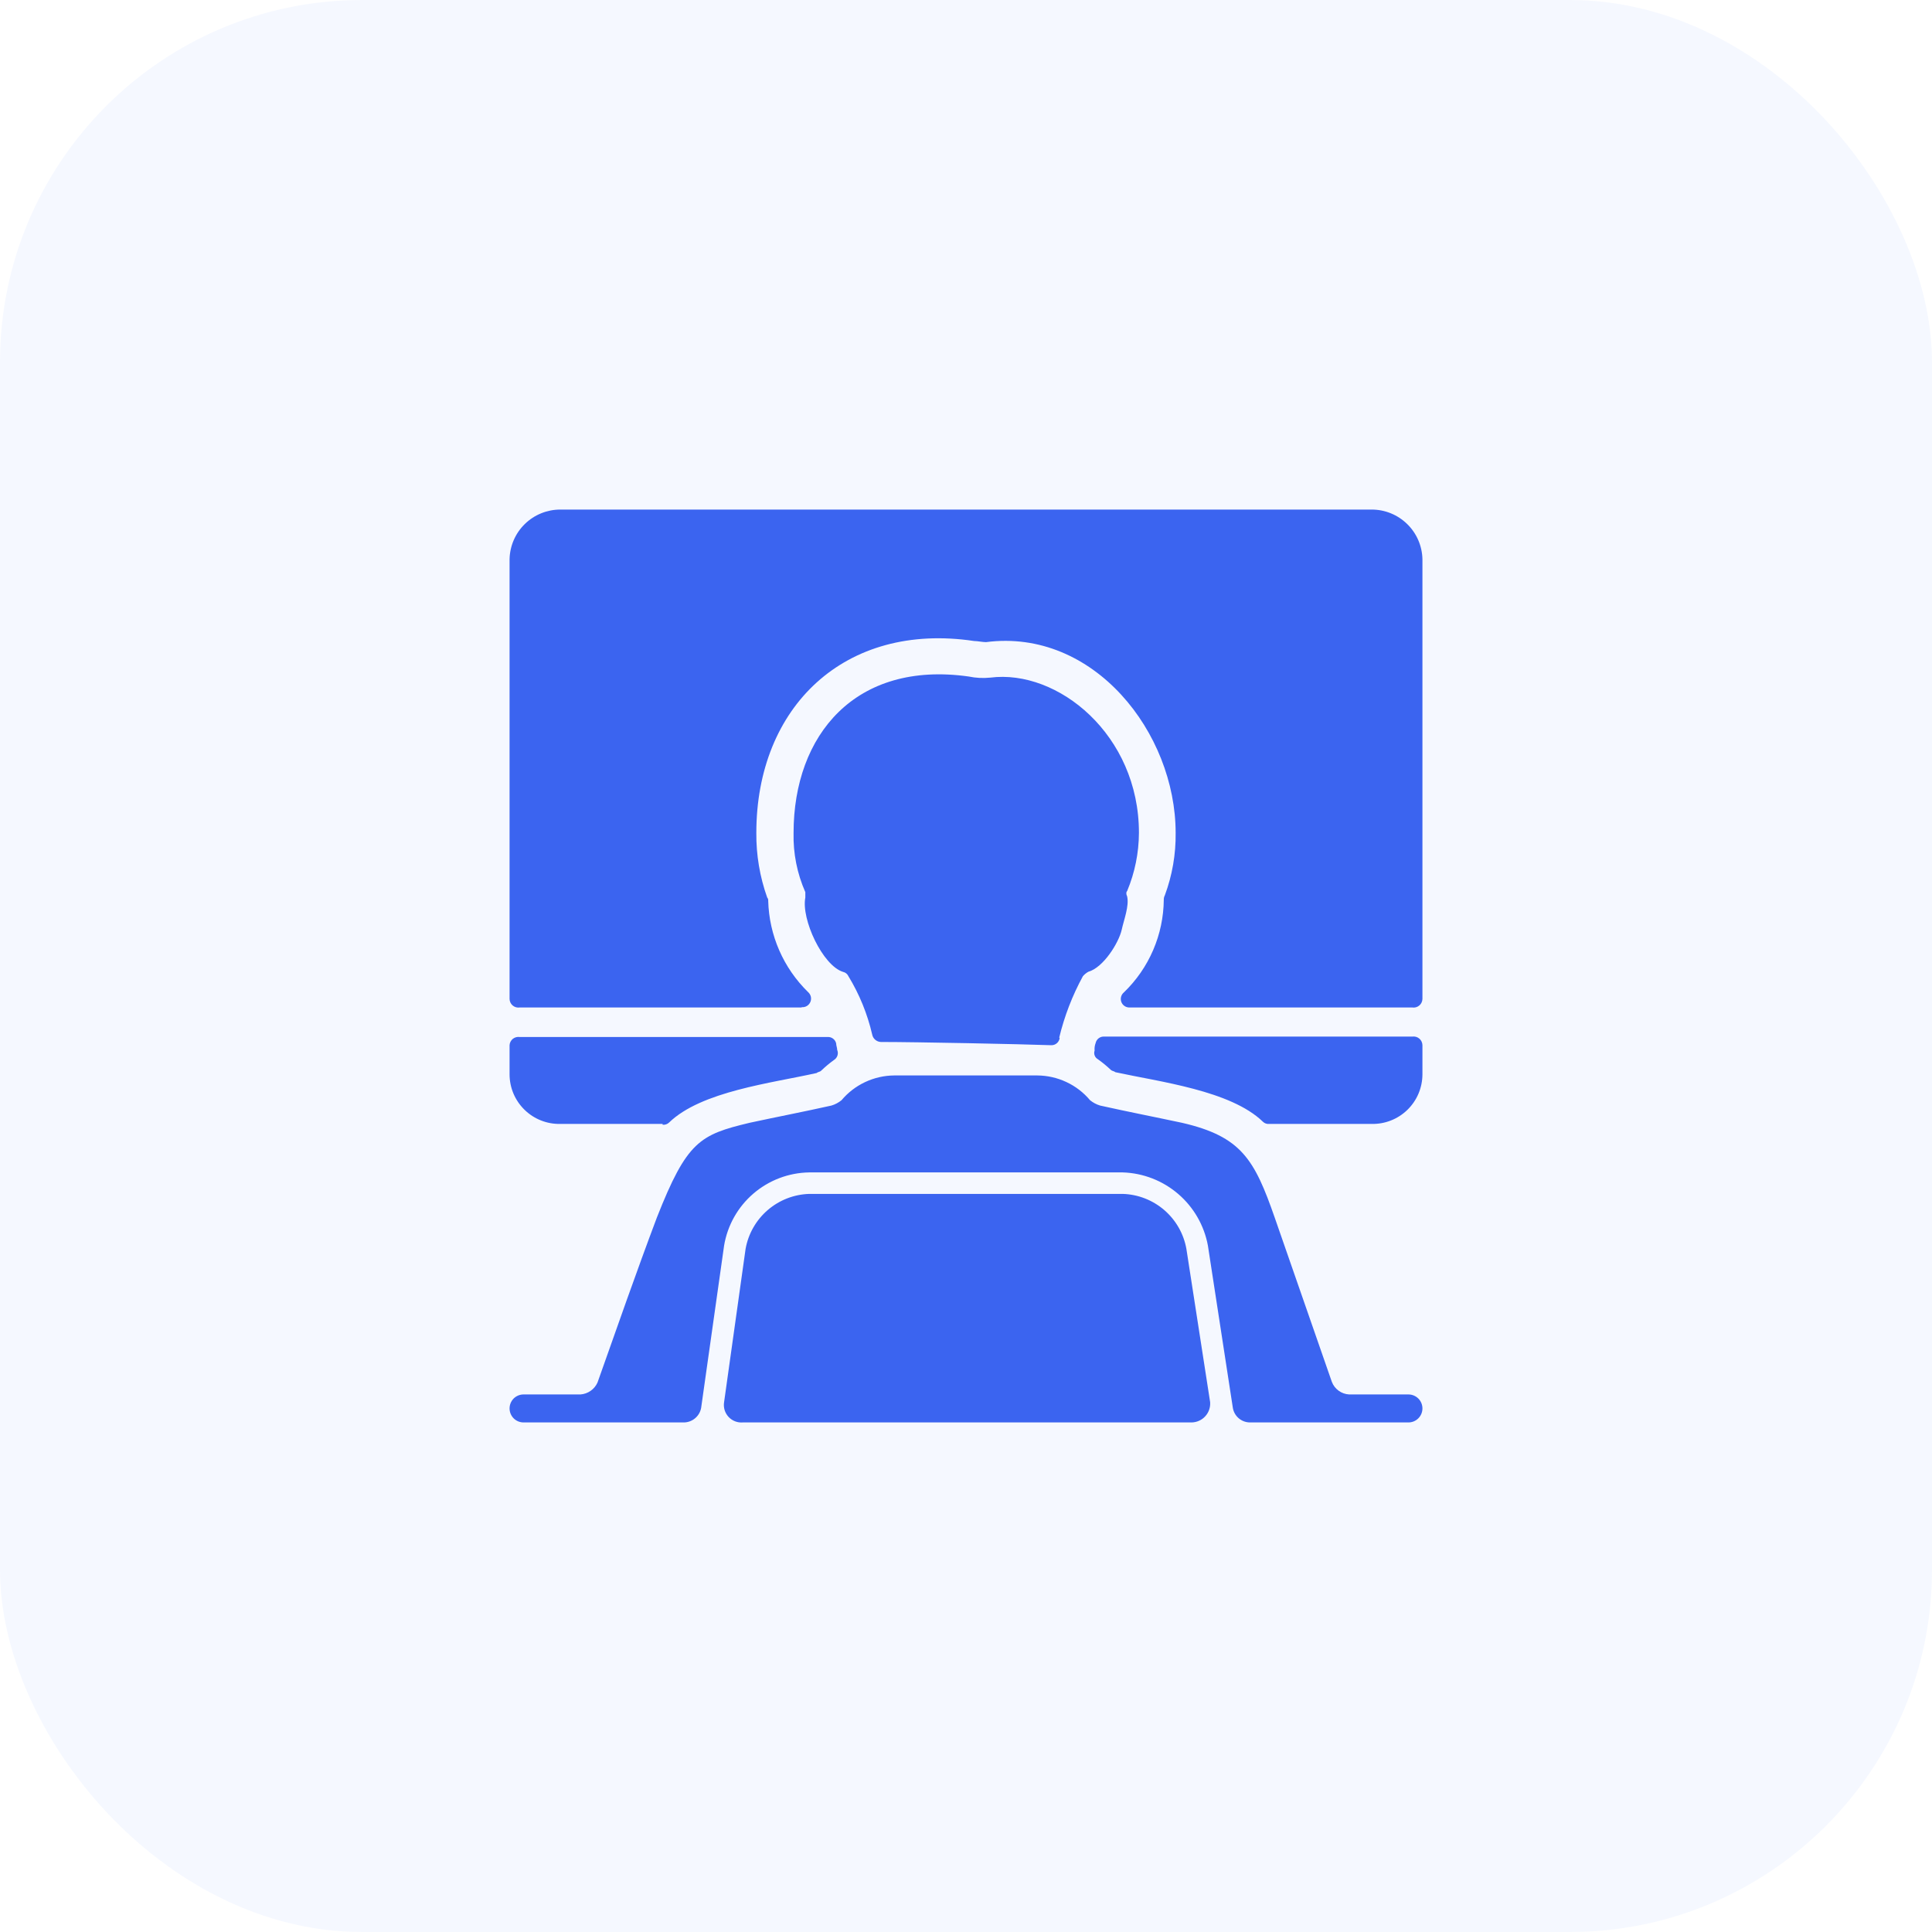
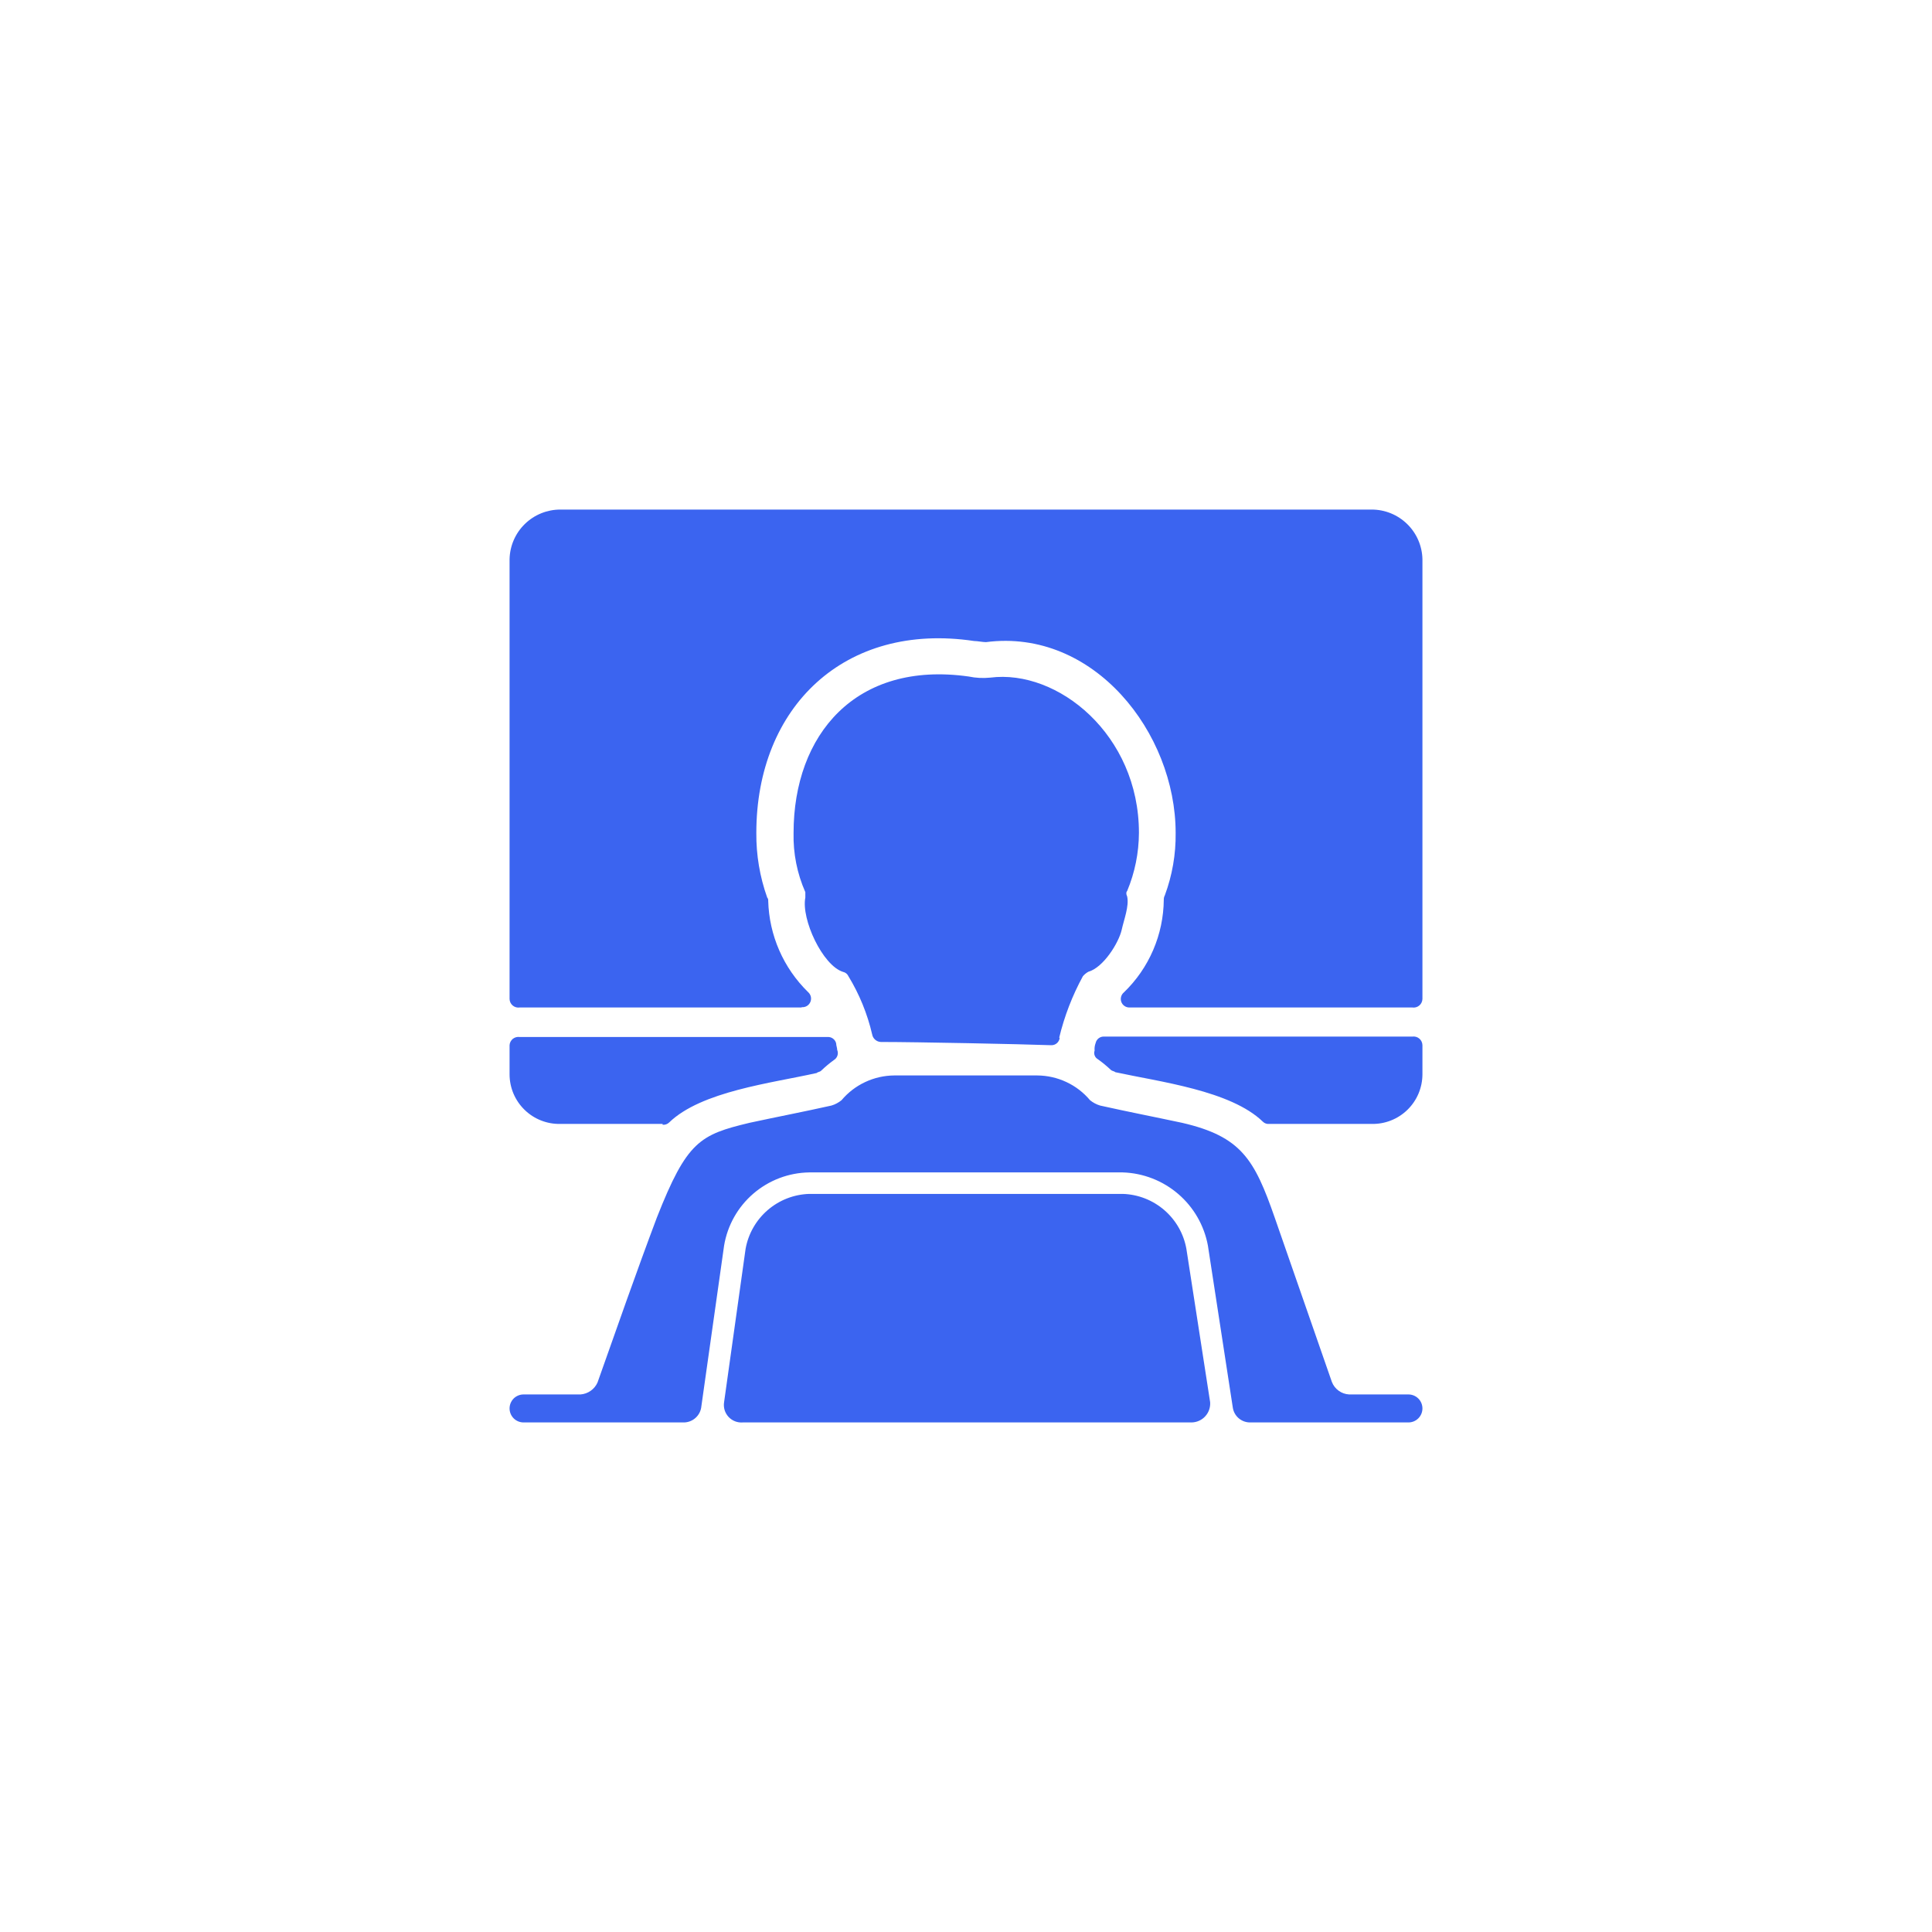
<svg xmlns="http://www.w3.org/2000/svg" width="80" height="80" viewBox="0 0 80 80" fill="none">
-   <rect width="80" height="80" rx="15" fill="#3B64F0" fill-opacity="0.05" />
  <path fill-rule="evenodd" clip-rule="evenodd" d="M52.562 46.539C52.513 46.545 52.463 46.54 52.417 46.524C52.37 46.508 52.328 46.482 52.293 46.447C50.957 45.153 48.009 44.796 46.182 44.397C46.136 44.351 46.048 44.351 46.001 44.305C45.831 44.144 45.65 43.995 45.46 43.86C45.399 43.825 45.352 43.771 45.328 43.706C45.303 43.64 45.302 43.569 45.325 43.503C45.315 43.397 45.33 43.291 45.367 43.192C45.384 43.112 45.43 43.04 45.495 42.991C45.561 42.941 45.642 42.917 45.724 42.923H58.48C58.531 42.915 58.584 42.919 58.634 42.933C58.684 42.947 58.731 42.972 58.771 43.006C58.811 43.04 58.843 43.082 58.865 43.129C58.887 43.176 58.899 43.228 58.9 43.28V44.486C58.899 44.759 58.844 45.03 58.738 45.282C58.632 45.534 58.476 45.762 58.281 45.953C58.085 46.144 57.853 46.295 57.599 46.395C57.345 46.496 57.073 46.545 56.8 46.539H52.562ZM55.149 57.22L52.784 50.42C51.944 48.009 51.403 47.06 48.946 46.493C47.686 46.224 46.762 46.048 45.556 45.779C45.403 45.734 45.26 45.658 45.136 45.557C44.868 45.238 44.534 44.981 44.157 44.805C43.78 44.628 43.369 44.535 42.952 44.532H37.03C36.614 44.535 36.203 44.628 35.826 44.805C35.449 44.981 35.114 45.238 34.846 45.557C34.722 45.658 34.58 45.734 34.426 45.779C33.221 46.048 32.284 46.224 31.037 46.493C28.983 46.985 28.445 47.253 27.198 50.42C26.358 52.65 25.547 54.973 24.741 57.249C24.679 57.387 24.581 57.505 24.458 57.591C24.334 57.678 24.19 57.729 24.04 57.741H21.679C21.526 57.741 21.378 57.802 21.269 57.91C21.161 58.019 21.1 58.167 21.1 58.32C21.1 58.474 21.161 58.621 21.269 58.73C21.378 58.839 21.526 58.9 21.679 58.9H28.286C28.473 58.906 28.656 58.84 28.796 58.716C28.937 58.592 29.025 58.419 29.042 58.232L29.983 51.579C30.122 50.741 30.551 49.979 31.195 49.425C31.839 48.871 32.657 48.56 33.506 48.547H46.493C47.338 48.574 48.149 48.89 48.79 49.442C49.431 49.993 49.864 50.748 50.017 51.579L51.046 58.274C51.069 58.447 51.154 58.606 51.285 58.721C51.417 58.836 51.585 58.9 51.76 58.9H58.32C58.474 58.9 58.621 58.839 58.73 58.73C58.839 58.621 58.9 58.474 58.9 58.32C58.9 58.167 58.839 58.019 58.73 57.91C58.621 57.802 58.474 57.741 58.32 57.741H55.863C55.706 57.732 55.556 57.679 55.429 57.586C55.302 57.494 55.205 57.367 55.149 57.22ZM30.76 58.9H49.349C49.455 58.897 49.559 58.873 49.655 58.829C49.752 58.785 49.838 58.722 49.909 58.643C49.98 58.565 50.035 58.472 50.069 58.372C50.103 58.272 50.117 58.166 50.109 58.06L49.126 51.714C49.015 51.09 48.692 50.523 48.213 50.109C47.733 49.694 47.126 49.457 46.493 49.437H33.506C32.873 49.457 32.266 49.694 31.786 50.109C31.307 50.523 30.984 51.09 30.873 51.714L29.983 58.06C29.965 58.169 29.973 58.28 30.004 58.386C30.036 58.491 30.092 58.588 30.166 58.669C30.241 58.75 30.334 58.813 30.436 58.853C30.539 58.893 30.65 58.909 30.76 58.9ZM43.859 42.969C44.073 42.08 44.403 41.223 44.842 40.42C44.906 40.347 44.981 40.286 45.065 40.239C45.691 40.063 46.325 39.038 46.447 38.501C46.539 38.081 46.762 37.518 46.673 37.119C46.627 37.026 46.627 36.938 46.673 36.896C46.992 36.132 47.157 35.313 47.161 34.485C47.161 30.424 43.801 27.702 41.003 28.059C40.706 28.089 40.406 28.074 40.113 28.013C35.426 27.35 32.86 30.428 32.86 34.49C32.84 35.333 33.006 36.17 33.347 36.942V37.165C33.17 38.06 34.061 39.979 34.909 40.244C34.958 40.254 35.004 40.276 35.042 40.307C35.081 40.339 35.112 40.379 35.132 40.424C35.586 41.17 35.918 41.984 36.115 42.835C36.13 42.919 36.174 42.996 36.239 43.052C36.304 43.109 36.386 43.142 36.472 43.146C37.946 43.146 42.276 43.234 43.523 43.28C43.611 43.284 43.697 43.254 43.764 43.196C43.83 43.138 43.872 43.057 43.88 42.969H43.859ZM27.437 46.539H23.2C22.926 46.545 22.654 46.496 22.4 46.395C22.146 46.295 21.914 46.144 21.719 45.953C21.523 45.762 21.368 45.534 21.261 45.282C21.155 45.03 21.1 44.759 21.1 44.486V43.28C21.102 43.229 21.116 43.18 21.139 43.135C21.163 43.089 21.195 43.049 21.234 43.017C21.274 42.985 21.32 42.962 21.369 42.949C21.418 42.935 21.469 42.932 21.52 42.94H34.267C34.349 42.934 34.43 42.958 34.495 43.008C34.561 43.057 34.607 43.128 34.624 43.209C34.624 43.297 34.666 43.385 34.666 43.473C34.698 43.548 34.702 43.631 34.677 43.709C34.652 43.786 34.6 43.851 34.531 43.893C34.343 44.029 34.165 44.178 33.998 44.339C33.952 44.385 33.863 44.385 33.817 44.431C31.944 44.851 29.042 45.187 27.706 46.481C27.671 46.515 27.629 46.541 27.582 46.557C27.536 46.573 27.486 46.579 27.437 46.573V46.539ZM33.196 41.718H21.52C21.468 41.726 21.415 41.722 21.365 41.708C21.315 41.694 21.268 41.669 21.228 41.635C21.189 41.601 21.156 41.559 21.134 41.512C21.112 41.465 21.1 41.413 21.1 41.361V23.154C21.112 22.605 21.338 22.082 21.731 21.699C22.123 21.315 22.651 21.1 23.2 21.1H56.8C57.349 21.1 57.876 21.315 58.268 21.699C58.661 22.082 58.888 22.605 58.9 23.154V41.361C58.899 41.413 58.887 41.465 58.865 41.512C58.843 41.559 58.811 41.601 58.771 41.635C58.731 41.669 58.684 41.694 58.634 41.708C58.584 41.722 58.531 41.726 58.48 41.718H46.762C46.689 41.718 46.618 41.695 46.559 41.653C46.499 41.611 46.454 41.552 46.43 41.483C46.406 41.415 46.403 41.34 46.423 41.27C46.442 41.2 46.483 41.138 46.539 41.092C47.055 40.595 47.467 39.999 47.75 39.341C48.034 38.682 48.183 37.974 48.19 37.257C48.188 37.194 48.202 37.132 48.232 37.077C48.54 36.25 48.692 35.372 48.681 34.49C48.681 30.34 45.287 26.01 40.827 26.589C40.693 26.589 40.47 26.543 40.336 26.543C34.981 25.741 31.318 29.269 31.318 34.49C31.31 35.401 31.462 36.306 31.768 37.165C31.784 37.183 31.795 37.205 31.803 37.228C31.81 37.251 31.812 37.275 31.81 37.299C31.847 38.726 32.439 40.082 33.46 41.079C33.517 41.129 33.557 41.195 33.575 41.268C33.592 41.342 33.585 41.419 33.556 41.489C33.526 41.558 33.476 41.617 33.411 41.656C33.346 41.694 33.271 41.712 33.196 41.705V41.718Z" fill="#3B64F0" />
</svg>